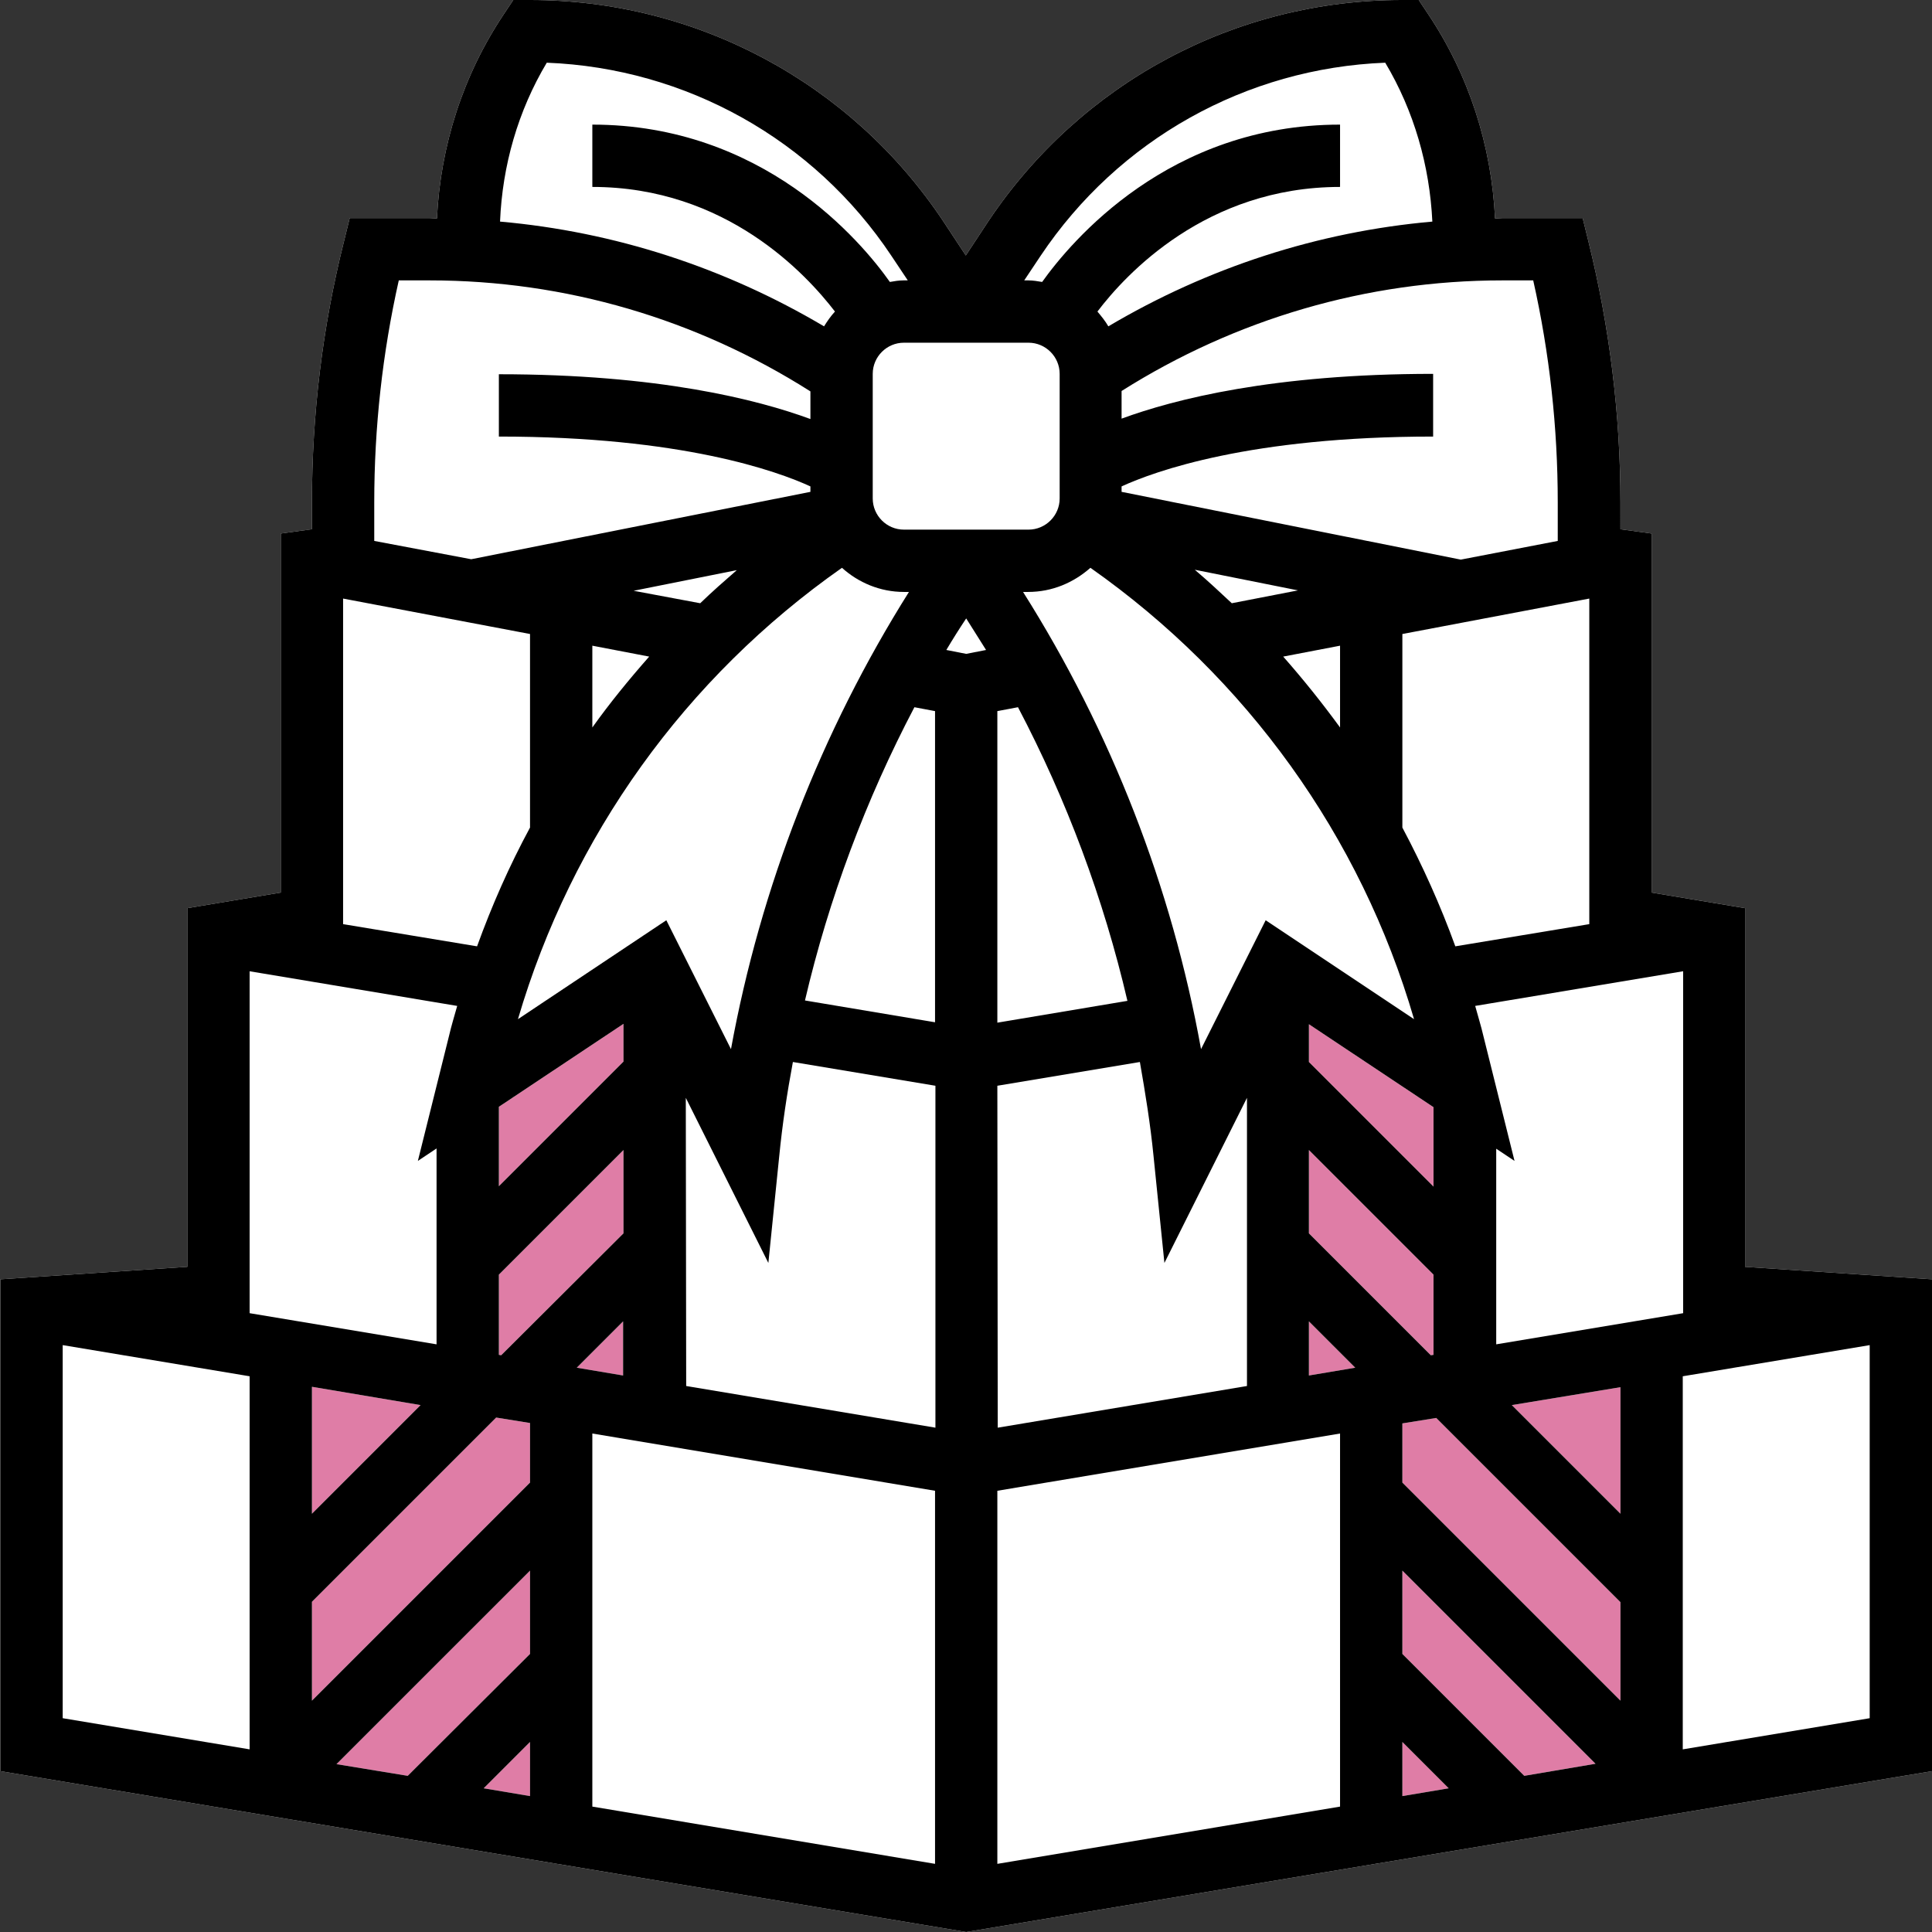
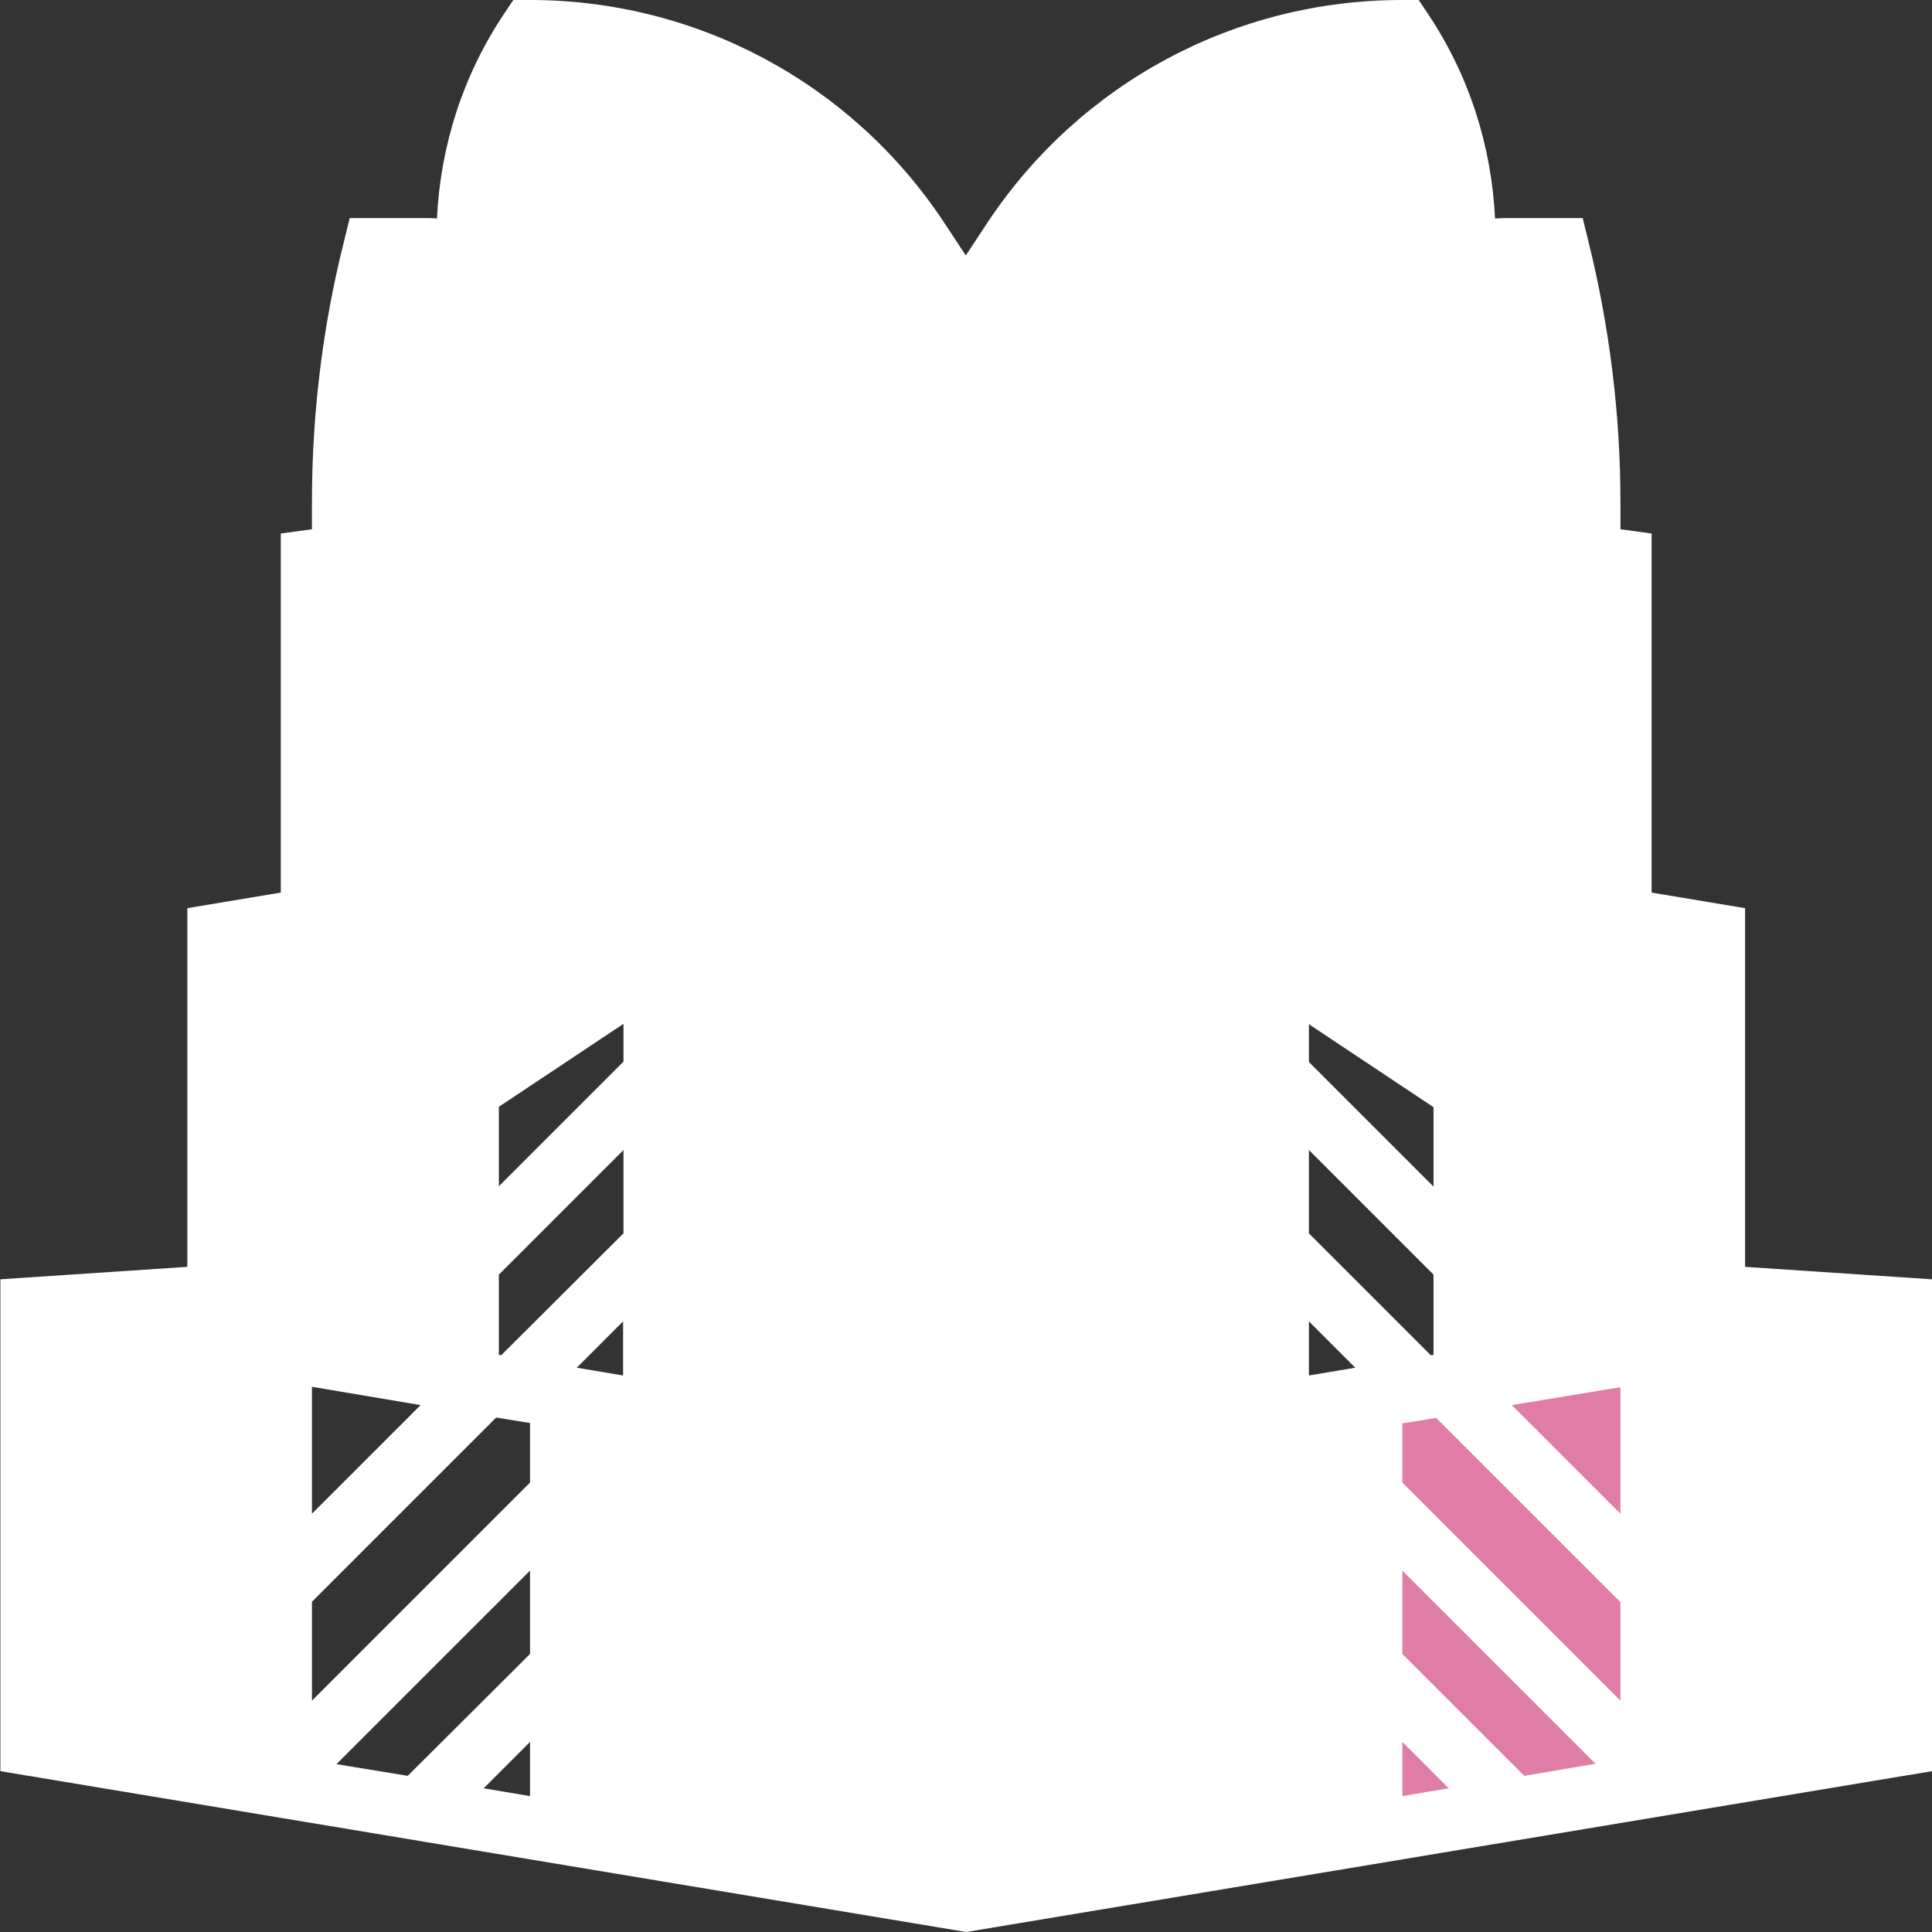
<svg xmlns="http://www.w3.org/2000/svg" id="Capa_1" x="0px" y="0px" viewBox="0 0 496.1 496.1" style="enable-background:new 0 0 496.1 496.1;" xml:space="preserve">
  <rect x="0" y="0" width="496.1" height="496.1" fill="#333333" stroke="none" />
  <style type="text/css"> .st0{fill:#DF7DA6;} .st1{fill:#FFFFFF;} </style>
  <g>
-     <polygon class="st0" points="184.1,160 144.1,216 144.1,152 " />
    <polygon class="st0" points="312.1,160 352.1,216 352.1,152 " />
-     <polygon class="st0" points="328.1,256 328.1,360 376.1,352 376.1,280 " />
-     <polygon class="st0" points="144.1,472 144.1,360 72.1,344 72.1,456 " />
    <polygon class="st0" points="352.1,472 352.1,360 424.1,344 424.1,456 " />
-     <polygon class="st0" points="168.1,256 168.1,360 120.1,352 120.1,280 " />
  </g>
  <path class="st1" d="M448.1,325.3v-92.1l-24-4v-92.2l-8-1.1V129c0-22.5-2.8-45.1-8.2-66.9l-1.5-6.1h-20.6c-0.6,0-1.2,0.1-1.9,0.1 c-0.9-18.7-6.7-36.8-17.2-52.5L364.3,0h-4.3c-42.8,0-82.4,21.2-106.2,56.8l-5.8,8.8l-5.8-8.8C218.5,21.2,178.8,0,136.1,0h-4.3 l-2.4,3.6c-10.5,15.7-16.3,33.8-17.2,52.5c-0.6,0-1.2-0.1-1.9-0.1H89.8l-1.5,6.1c-5.5,21.9-8.2,44.4-8.2,66.9v6.9l-8,1.1v92.2l-24,4 v92.1l-48,3.2v126.3l248,41.3l248-41.3V328.5L448.1,325.3z M416.1,436.7l-56-56v-15.2l8.7-1.4l47.3,47.3V436.7z M136.1,380.7l-56,56 v-25.4l47.3-47.3l8.7,1.4V380.7z M160.1,262.9v9.7l-32,32v-20.4L160.1,262.9z M336.1,295.3l32,32v20.6l-0.7,0.1l-31.3-31.3V295.3z M368.1,284.3v20.4l-32-32v-9.7L368.1,284.3z M128.1,347.9v-20.6l32-32v21.4L128.7,348L128.1,347.9z M148.1,351.2l11.9-11.9v13.9 L148.1,351.2z M336.1,339.3l11.9,11.9l-11.9,2V339.3z M108,360.8l-27.9,27.9v-32.6L108,360.8z M136.1,403.3v21.4L104.7,456L86.4,453 L136.1,403.3z M136.1,447.3v13.9l-11.9-2L136.1,447.3z M360.1,447.3l11.9,11.9l-11.9,2V447.3z M360.1,424.7v-21.4l49.6,49.6 l-18.3,3.1L360.1,424.7z M416.1,388.7l-27.9-27.9l27.9-4.6V388.7z" />
-   <path d="M448.1,325.3v-92.1l-24-4v-92.2l-8-1.1V129c0-22.5-2.8-45.1-8.2-66.9l-1.5-6.1h-20.6c-0.6,0-1.2,0.1-1.9,0.1 c-0.9-18.7-6.7-36.8-17.2-52.5L364.3,0h-4.3c-42.8,0-82.4,21.2-106.2,56.8l-5.8,8.8l-5.8-8.8C218.5,21.2,178.8,0,136.1,0h-4.3 l-2.4,3.6c-10.5,15.7-16.3,33.8-17.2,52.5c-0.6,0-1.2-0.1-1.9-0.1H89.8l-1.5,6.1c-5.5,21.9-8.2,44.4-8.2,66.9v6.9l-8,1.1v92.2l-24,4 v92.1l-48,3.2v126.3l248,41.3l248-41.3V328.5L448.1,325.3z M136.1,162.8v49.7c-5.3,9.8-9.8,20-13.6,30.5l-34.4-5.7v-83.6 L136.1,162.8z M264.1,88c4.4,0,8,3.6,8,8v32c0,4.4-3.6,8-8,8h-32c-4.4,0-8-3.6-8-8V96c0-4.4,3.6-8,8-8H264.1z M408.1,153.7v83.6 l-34.4,5.7c-3.8-10.5-8.4-20.7-13.6-30.5v-49.7L408.1,153.7z M416.1,436.7l-56-56v-15.2l8.7-1.4l47.3,47.3V436.7z M136.1,380.7 l-56,56v-25.4l47.3-47.3l8.7,1.4V380.7z M160.1,262.9v9.7l-32,32v-20.4L160.1,262.9z M216.2,145.8c4.2,3.8,9.8,6.2,15.9,6.2h1.3 c-22.5,35.8-38.1,75.8-45.7,117.4l-16.6-33.1L133,261.7C146.8,214.7,176,174,216.2,145.8z M152.1,186.8v-21l14.6,2.8 C161.5,174.5,156.6,180.5,152.1,186.8z M280,145.8c40.1,28.2,69.4,68.9,83.1,115.9L325,236.3l-16.6,33.1 c-7.5-41.6-23.1-81.6-45.7-117.4h1.3C270.2,152,275.7,149.6,280,145.8z M329.5,168.6l14.6-2.8v21 C339.5,180.5,334.7,174.5,329.5,168.6z M336.1,295.3l32,32v20.6l-0.7,0.1l-31.3-31.3V295.3z M368.1,284.3v20.4l-32-32v-9.7 L368.1,284.3z M248.1,167.9l-5.1-1c1.6-2.7,3.3-5.4,5.1-8.1c1.7,2.7,3.4,5.4,5.1,8.1L248.1,167.9z M234.8,181.6l5.3,1v79.9 l-33.4-5.6C212.8,230.8,222.3,205.4,234.8,181.6z M256.1,182.6l5.3-1c12.5,23.8,22,49.2,28.1,75.4l-33.4,5.6V182.6z M128.1,347.9 v-20.6l32-32v21.4L128.7,348L128.1,347.9z M148.1,351.2l11.9-11.9v13.9L148.1,351.2z M176.1,281.9l21.2,42.4l2.8-27.5 c0.8-8.1,2-16.1,3.5-24.1l36.6,6.1v87.8l-64-10.7L176.1,281.9L176.1,281.9z M256.1,278.8l36.6-6.1c1.4,8,2.7,16,3.5,24.1l2.8,27.5 l21.2-42.4v74l-64,10.7L256.1,278.8L256.1,278.8z M336.1,339.3l11.9,11.9l-11.9,2V339.3z M384.1,294.9l4.8,3.2l-8-32.1 c-0.6-2.6-1.4-5.1-2.1-7.7l53.4-8.9v87.8l-48,8V294.9z M316.3,154.9c-3.1-2.9-6.2-5.8-9.5-8.6l26.5,5.3L316.3,154.9z M179.8,154.9 l-17.1-3.2l26.5-5.3C186.1,149.1,182.9,151.9,179.8,154.9z M117.4,258.3c-0.7,2.5-1.5,5.1-2.1,7.7l-8,32.1l4.8-3.2v50.3l-48-8v-87.8 L117.4,258.3z M108,360.8l-27.9,27.9v-32.6L108,360.8z M136.1,403.3v21.4L104.7,456L86.4,453L136.1,403.3z M136.1,447.3v13.9 l-11.9-2L136.1,447.3z M152.1,368.1l88,14.7v95.8l-88-14.7V368.1z M256.1,382.8l88-14.7v95.8l-88,14.7V382.8z M360.1,447.3 l11.9,11.9l-11.9,2V447.3z M360.1,424.7v-21.4l49.6,49.6l-18.3,3.1L360.1,424.7z M416.1,388.7l-27.9-27.9l27.9-4.6V388.7z M393.7,72 c4.2,18.7,6.3,37.8,6.3,57v9.9l-24.9,4.8l-87.1-17.4v-1.4c8.5-3.9,33-12.8,80-12.8V96c-41,0-66.4,6.5-80,11.5v-7.1 C317.3,81.9,351,72,385.7,72H393.7z M355.7,16.1c7.4,12.4,11.4,26.4,12.1,40.8c-29.4,2.6-57.7,11.8-83.2,26.9 c-0.8-1.4-1.8-2.6-2.8-3.8c7.2-9.5,27.9-32,62.3-32V32c-43.9,0-69,29.9-76.5,40.4c-1.2-0.2-2.3-0.4-3.5-0.4H263l4.2-6.3 C287.2,35.8,320,17.5,355.7,16.1z M140.4,16.1c35.7,1.4,68.6,19.7,88.5,49.6l4.2,6.3h-1.1c-1.2,0-2.4,0.2-3.5,0.4 C221.1,61.9,195.9,32,152.1,32v16c34.4,0,55,22.5,62.3,32c-1.1,1.2-2,2.5-2.8,3.8c-25.5-15.1-53.8-24.3-83.2-26.9 C129,42.5,133,28.5,140.4,16.1z M102.4,72h8c34.8,0,68.4,9.9,97.7,28.5v7.1c-13.6-5-39-11.5-80-11.5v16c47,0,71.5,8.9,80,12.8v1.4 L121,143.6l-24.9-4.7V129C96.1,109.8,98.2,90.7,102.4,72z M16.1,345.4l48,8v95.8l-48-8V345.4z M432.1,449.2v-95.8l48-8v95.8 L432.1,449.2z" />
</svg>